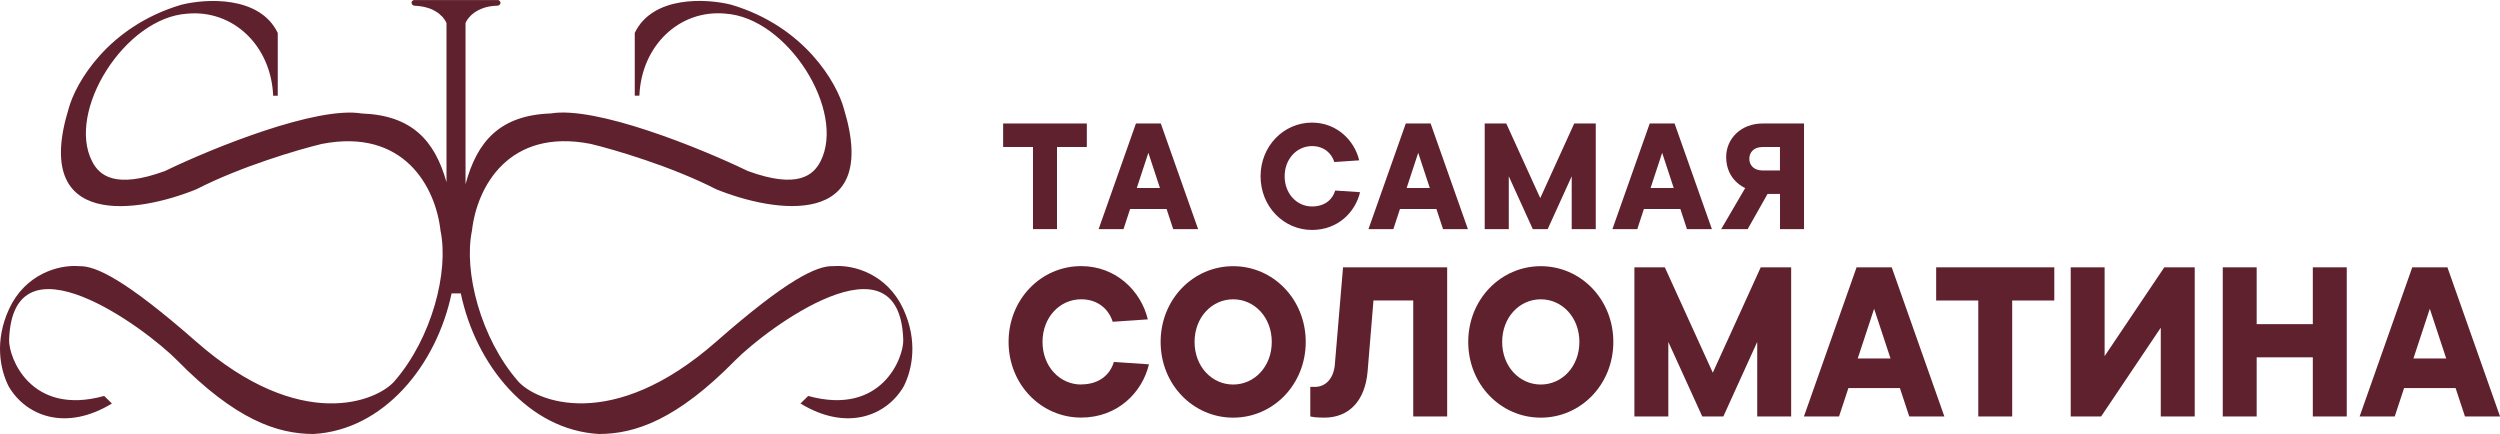
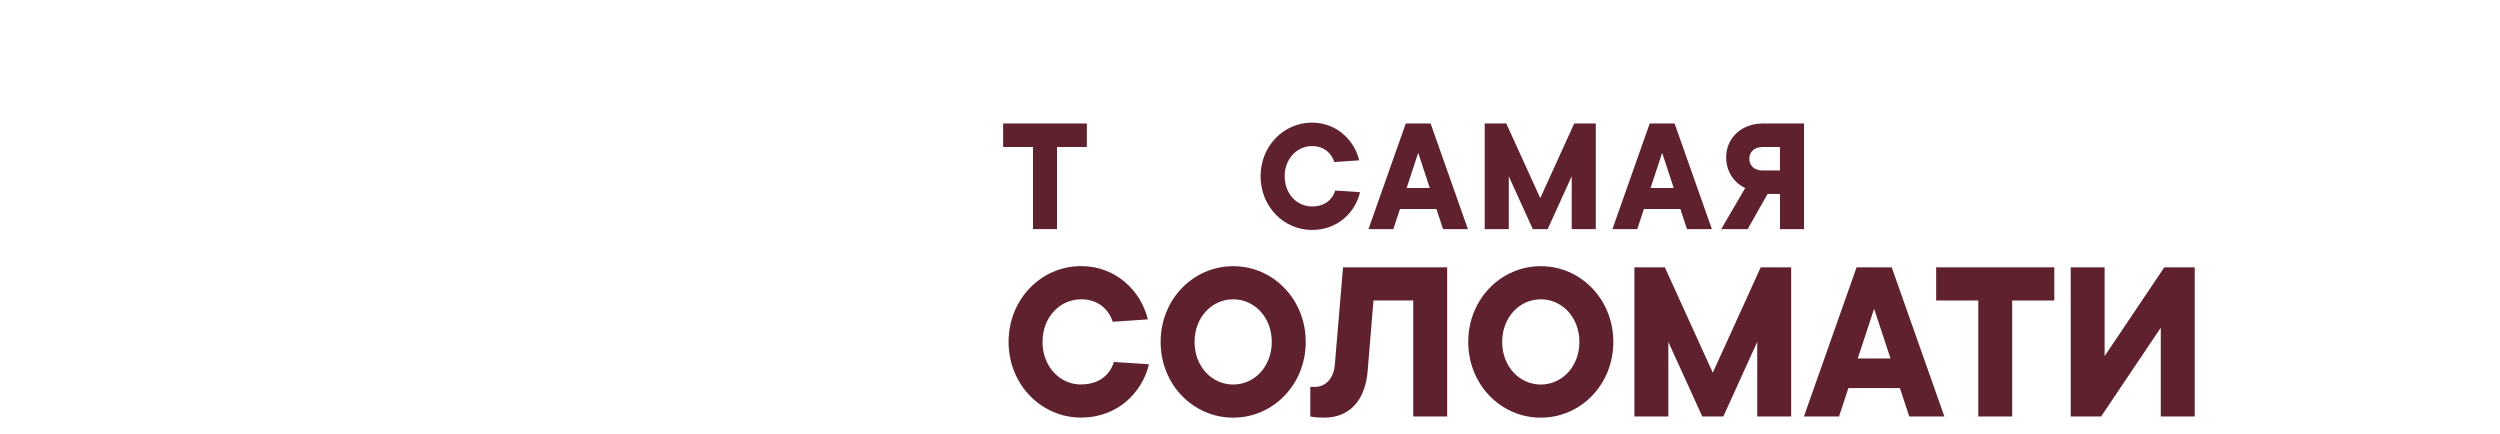
<svg xmlns="http://www.w3.org/2000/svg" width="144" height="25" viewBox="0 0 144 25" fill="none">
  <g clip-path="url(#clip0_1184_18471)">
    <path d="M59.5 13.197H60.883V8.466H62.601V7.113H57.781V8.466H59.5V13.197Z" fill="#60212E" />
-     <path d="M69.011 13.197L66.862 7.113H65.43L63.281 13.197H64.714L65.095 12.037H67.195L67.576 13.197H69.008H69.011ZM65.479 10.83L66.146 8.802L66.813 10.83H65.476H65.479Z" fill="#60212E" />
    <path d="M75.573 13.245C77.051 13.245 78.065 12.231 78.339 11.071L76.907 10.975C76.762 11.469 76.335 11.892 75.57 11.892C74.7 11.892 73.996 11.159 73.996 10.154C73.996 9.149 74.703 8.415 75.57 8.415C76.286 8.415 76.705 8.851 76.858 9.333L78.29 9.236C78.013 8.076 76.99 7.062 75.57 7.062C73.938 7.062 72.609 8.415 72.609 10.154C72.609 11.892 73.935 13.245 75.57 13.245H75.573Z" fill="#60212E" />
    <path d="M80.973 7.113L78.824 13.197H80.257L80.638 12.037H82.737L83.119 13.197H84.551L82.403 7.113H80.97H80.973ZM81.022 10.83L81.689 8.802L82.356 10.83H81.019H81.022Z" fill="#60212E" />
    <path d="M86.906 10.155L88.289 13.197H89.147L90.53 10.155V13.197H91.916V7.113H90.675L88.719 11.411L86.761 7.113H85.519V13.197H86.906V10.155Z" fill="#60212E" />
    <path d="M97.172 13.197H98.605L96.456 7.113H95.024L92.875 13.197H94.308L94.689 12.037H96.788L97.169 13.197H97.172ZM95.073 10.83L95.74 8.802L96.407 10.83H95.07H95.073Z" fill="#60212E" />
    <path d="M100.666 13.197L101.812 11.169H102.528V13.197H103.912V7.113H101.526C100.276 7.113 99.427 7.993 99.427 9.045C99.427 10.398 100.524 10.83 100.524 10.83L99.141 13.197H100.668H100.666ZM101.523 8.466H102.525V9.819H101.523C101.038 9.819 100.761 9.53 100.761 9.144C100.761 8.758 101.038 8.469 101.523 8.469V8.466Z" fill="#60212E" />
    <path d="M62.273 22.148C61.045 22.148 60.049 21.111 60.049 19.694C60.049 18.276 61.045 17.239 62.273 17.239C63.283 17.239 63.876 17.853 64.092 18.534L66.114 18.396C65.724 16.76 64.28 15.328 62.273 15.328C59.968 15.328 58.094 17.236 58.094 19.691C58.094 22.145 59.968 24.053 62.273 24.053C64.361 24.053 65.79 22.621 66.18 20.985L64.159 20.848C63.956 21.543 63.35 22.142 62.273 22.142V22.148Z" fill="#60212E" />
    <path d="M71.031 15.332C68.726 15.332 66.852 17.24 66.852 19.695C66.852 22.149 68.726 24.057 71.031 24.057C73.335 24.057 75.21 22.149 75.21 19.695C75.21 17.24 73.335 15.332 71.031 15.332ZM71.031 22.149C69.803 22.149 68.807 21.112 68.807 19.695C68.807 18.277 69.803 17.24 71.031 17.24C72.258 17.24 73.254 18.277 73.254 19.695C73.254 21.112 72.258 22.149 71.031 22.149Z" fill="#60212E" />
    <path d="M76.888 20.991C76.821 21.809 76.348 22.285 75.741 22.285H75.473V23.989L75.715 24.03C75.862 24.044 76.065 24.056 76.281 24.056C77.696 24.056 78.626 23.101 78.774 21.397L79.112 17.306H81.402V23.989H83.357V15.398H77.359L76.888 20.988V20.991Z" fill="#60212E" />
    <path d="M88.749 15.332C86.445 15.332 84.57 17.24 84.57 19.695C84.57 22.149 86.445 24.057 88.749 24.057C91.054 24.057 92.928 22.149 92.928 19.695C92.928 17.24 91.054 15.332 88.749 15.332ZM88.749 22.149C87.522 22.149 86.525 21.112 86.525 19.695C86.525 18.277 87.522 17.24 88.749 17.24C89.977 17.24 90.973 18.277 90.973 19.695C90.973 21.112 89.977 22.149 88.749 22.149Z" fill="#60212E" />
    <path d="M98.657 21.467L95.894 15.398H94.141V23.989H96.096V19.694L98.051 23.989H99.264L101.216 19.694V23.989H103.171V15.398H101.418L98.657 21.467Z" fill="#60212E" />
    <path d="M106.939 15.398L103.906 23.989H105.928L106.468 22.353H109.434L109.974 23.989H111.996L108.963 15.398H106.942H106.939ZM107.005 20.649L107.949 17.786L108.894 20.649H107.008H107.005Z" fill="#60212E" />
    <path d="M111.523 17.309H113.949V23.989H115.902V17.309H118.328V15.398H111.523V17.309Z" fill="#60212E" />
    <path d="M121.226 20.512V15.398H119.273V23.989H121.024L124.46 18.875V23.989H126.416V15.398H124.663L121.226 20.512Z" fill="#60212E" />
-     <path d="M133.218 18.671H129.984V15.398H128.031V23.989H129.984V20.582H133.218V23.989H135.173V15.398H133.218V18.671Z" fill="#60212E" />
-     <path d="M140.968 15.398H138.946L135.914 23.989H137.936L138.476 22.353H141.442L141.982 23.989H144.003L140.971 15.398H140.968ZM139.013 20.649L139.957 17.786L140.902 20.649H139.016H139.013Z" fill="#60212E" />
-     <path d="M47.984 15.329C47.049 15.3 45.333 16.098 41.25 19.683C35.237 24.96 30.841 23.11 29.836 21.953C27.684 19.476 26.697 15.645 27.185 13.287C27.468 10.765 29.302 7.364 34.024 8.288C35.358 8.609 38.673 9.579 41.25 10.9C44.594 12.261 50.745 13.237 48.608 6.263C48.213 4.793 46.361 1.535 42.125 0.273C40.707 -0.087 37.605 -0.268 36.562 1.894V5.512H36.828C36.946 2.616 39.141 0.544 41.769 0.784C45.374 1.009 48.741 6.412 47.26 9.296C46.858 10.076 45.971 10.909 43.075 9.851C40.285 8.501 34.321 6.099 31.725 6.534C28.796 6.637 27.477 8.141 26.815 10.613V1.322L26.864 1.225C26.896 1.161 26.948 1.085 27.023 1C27.098 0.904 27.205 0.807 27.344 0.711C27.482 0.615 27.659 0.527 27.869 0.454C28.092 0.378 28.363 0.334 28.684 0.325C28.779 0.293 28.828 0.241 28.828 0.165C28.828 0.089 28.785 0.036 28.701 0.004H23.832C23.748 0.036 23.705 0.086 23.705 0.15C23.705 0.235 23.754 0.296 23.849 0.328C24.115 0.34 24.343 0.372 24.537 0.425C24.739 0.477 24.903 0.544 25.03 0.618C25.169 0.693 25.282 0.772 25.365 0.86C25.461 0.936 25.53 1.012 25.573 1.085C25.625 1.149 25.663 1.208 25.686 1.263L25.718 1.328V10.494C25.045 8.095 23.722 6.64 20.843 6.537C18.246 6.102 12.283 8.504 9.493 9.854C6.596 10.912 5.709 10.079 5.308 9.299C3.818 6.415 7.185 1.012 10.792 0.787C13.418 0.547 15.615 2.619 15.734 5.515H15.999V1.897C14.954 -0.265 11.855 -0.084 10.434 0.276C6.198 1.538 4.346 4.793 3.951 6.266C1.814 13.243 7.965 12.264 11.309 10.903C13.886 9.582 17.198 8.612 18.535 8.29C23.26 7.367 25.094 10.768 25.374 13.29C25.865 15.648 24.874 19.479 22.723 21.956C21.718 23.113 17.322 24.963 11.309 19.686C7.223 16.101 5.507 15.303 4.574 15.332C3.359 15.227 1.444 15.803 0.525 17.793C-0.329 19.645 0.006 21.276 0.497 22.252C1.49 23.964 3.789 24.864 6.446 23.242L6.001 22.807C1.741 23.984 0.497 20.56 0.525 19.584C0.719 13.237 8.372 18.894 10.212 20.764C13.556 24.162 15.959 24.998 18.059 24.998C22.102 24.767 25.137 21.056 26.012 16.898H26.541C27.416 21.059 30.454 24.77 34.495 24.998C36.597 24.998 39 24.162 42.341 20.764C44.184 18.894 51.837 13.237 52.028 19.584C52.057 20.56 50.815 23.981 46.552 22.807L46.107 23.242C48.764 24.864 51.063 23.964 52.057 22.252C52.547 21.276 52.883 19.645 52.028 17.793C51.106 15.8 49.194 15.227 47.979 15.332L47.984 15.329Z" fill="#60212E" />
  </g>
  <defs>
    <clipPath id="clip0_1184_18471">
      <rect width="144" height="25" fill="white" />
    </clipPath>
  </defs>
</svg>